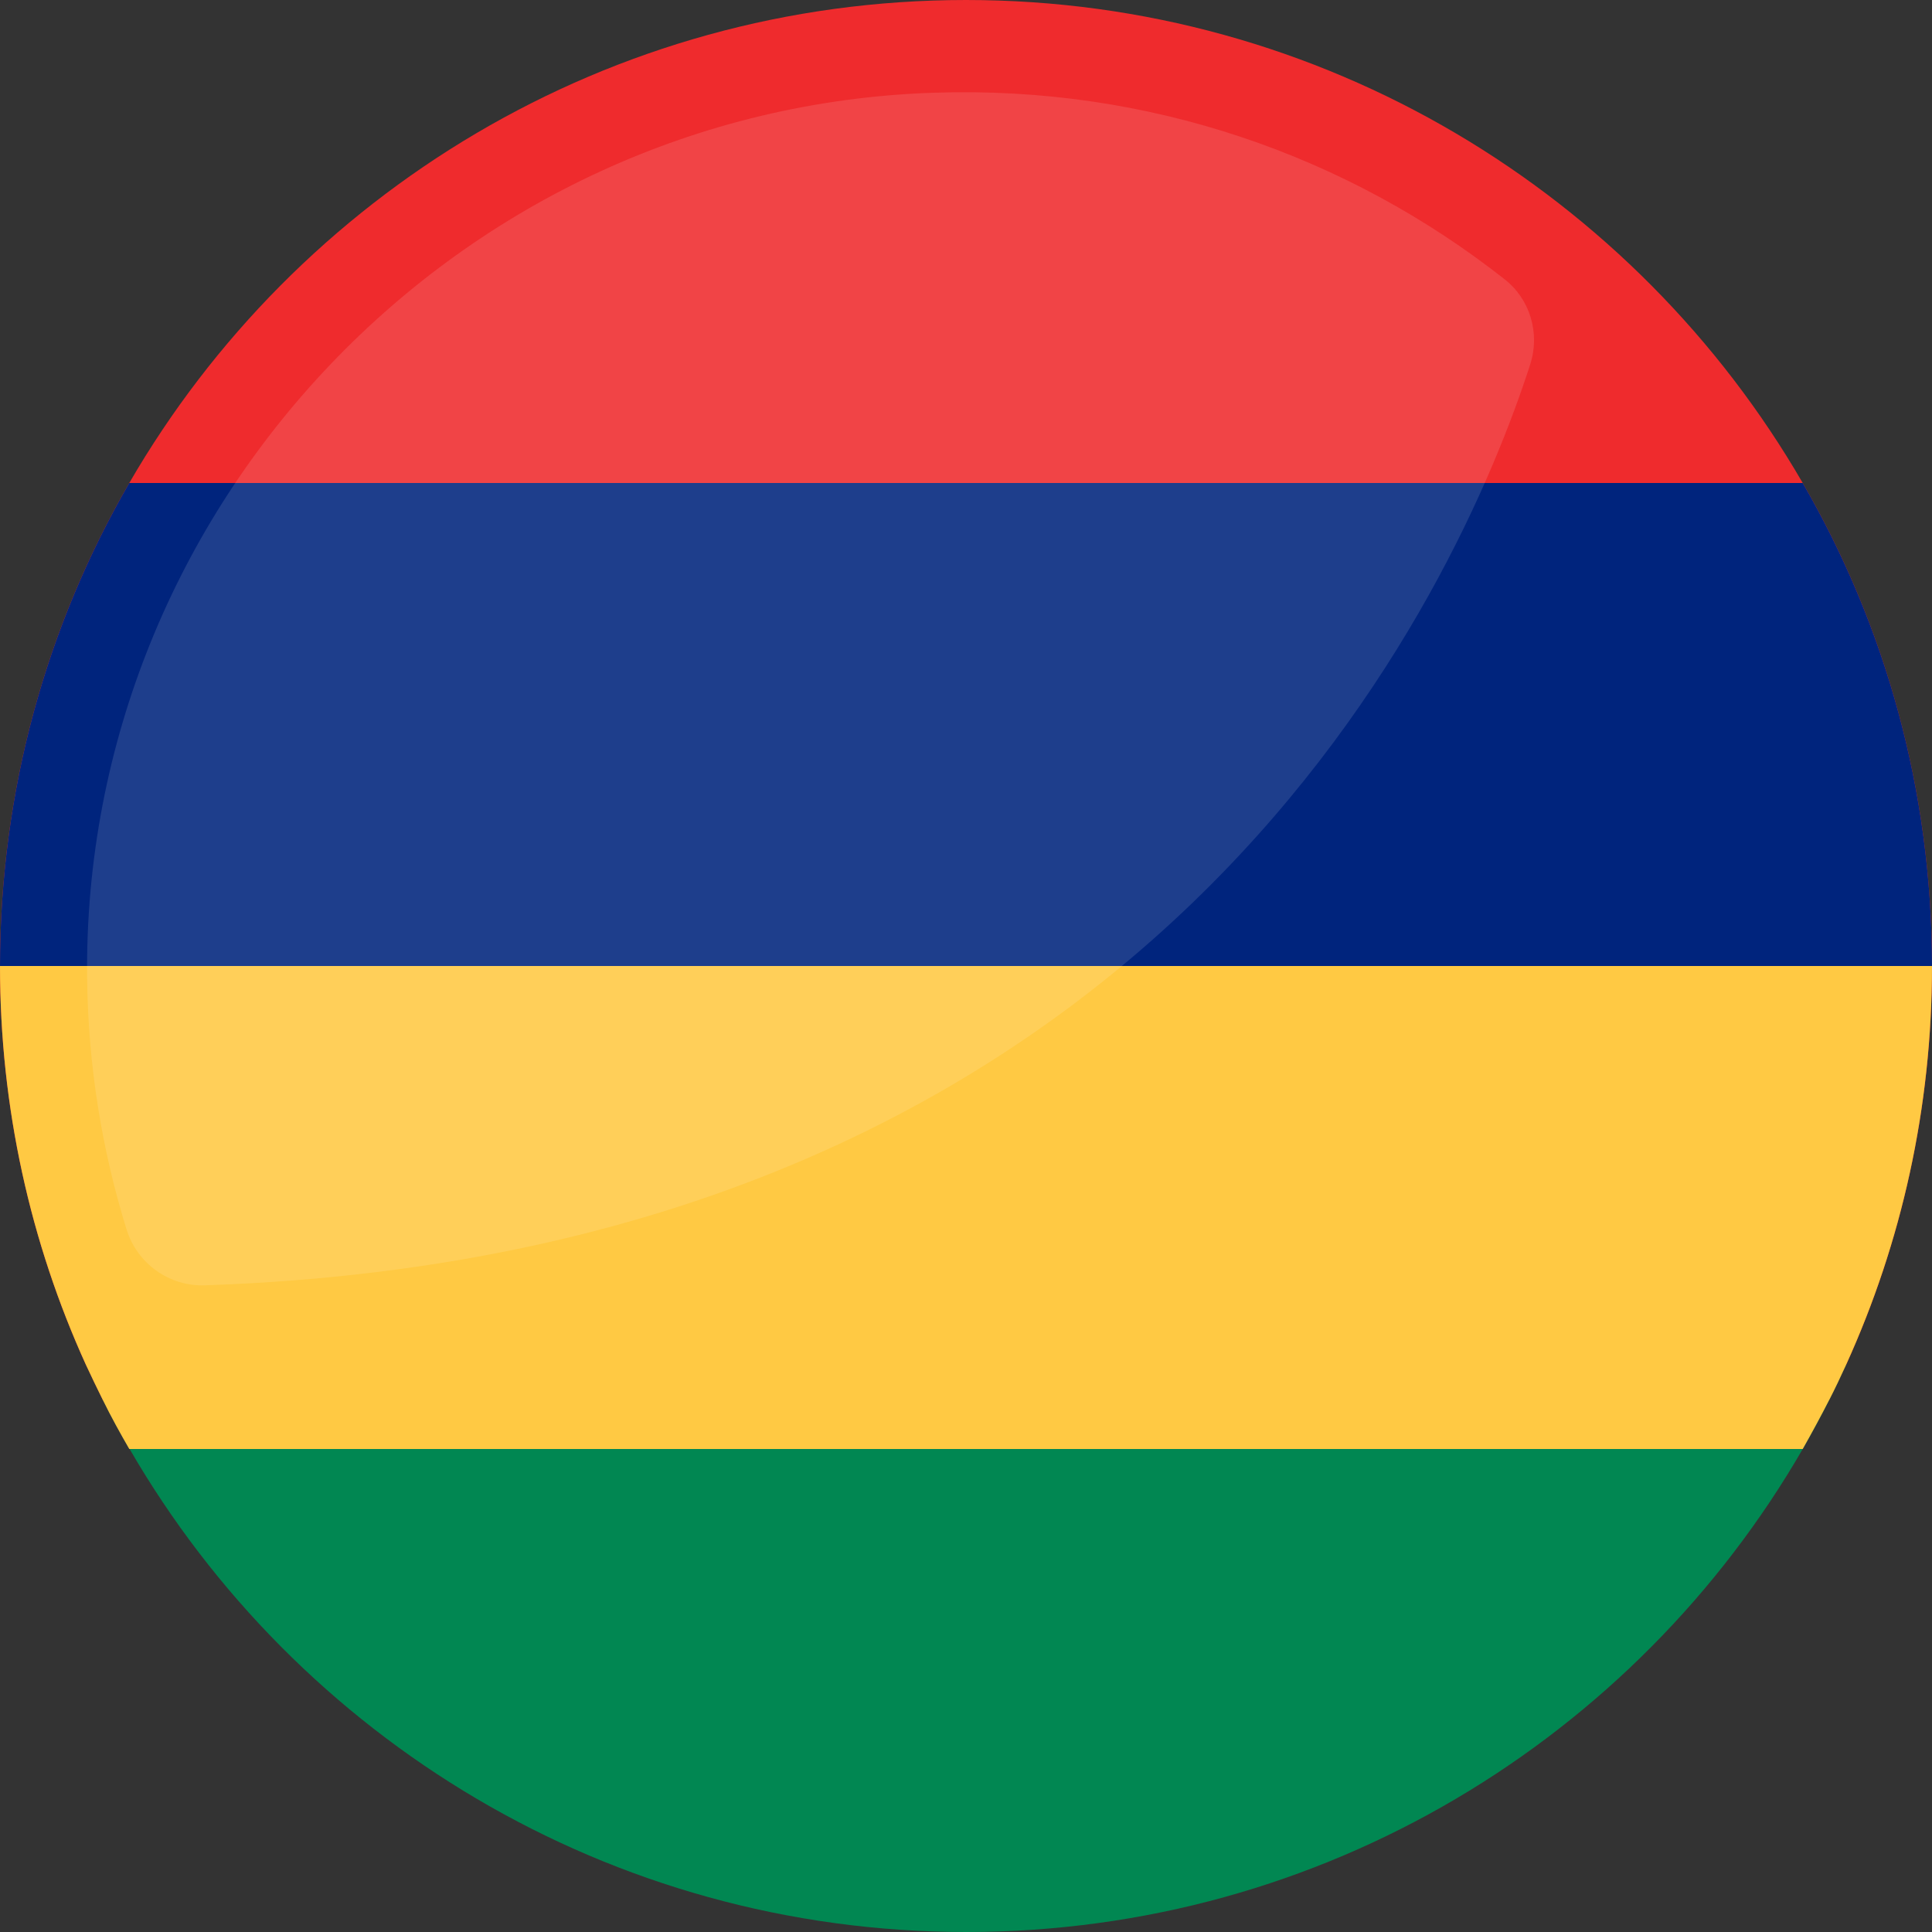
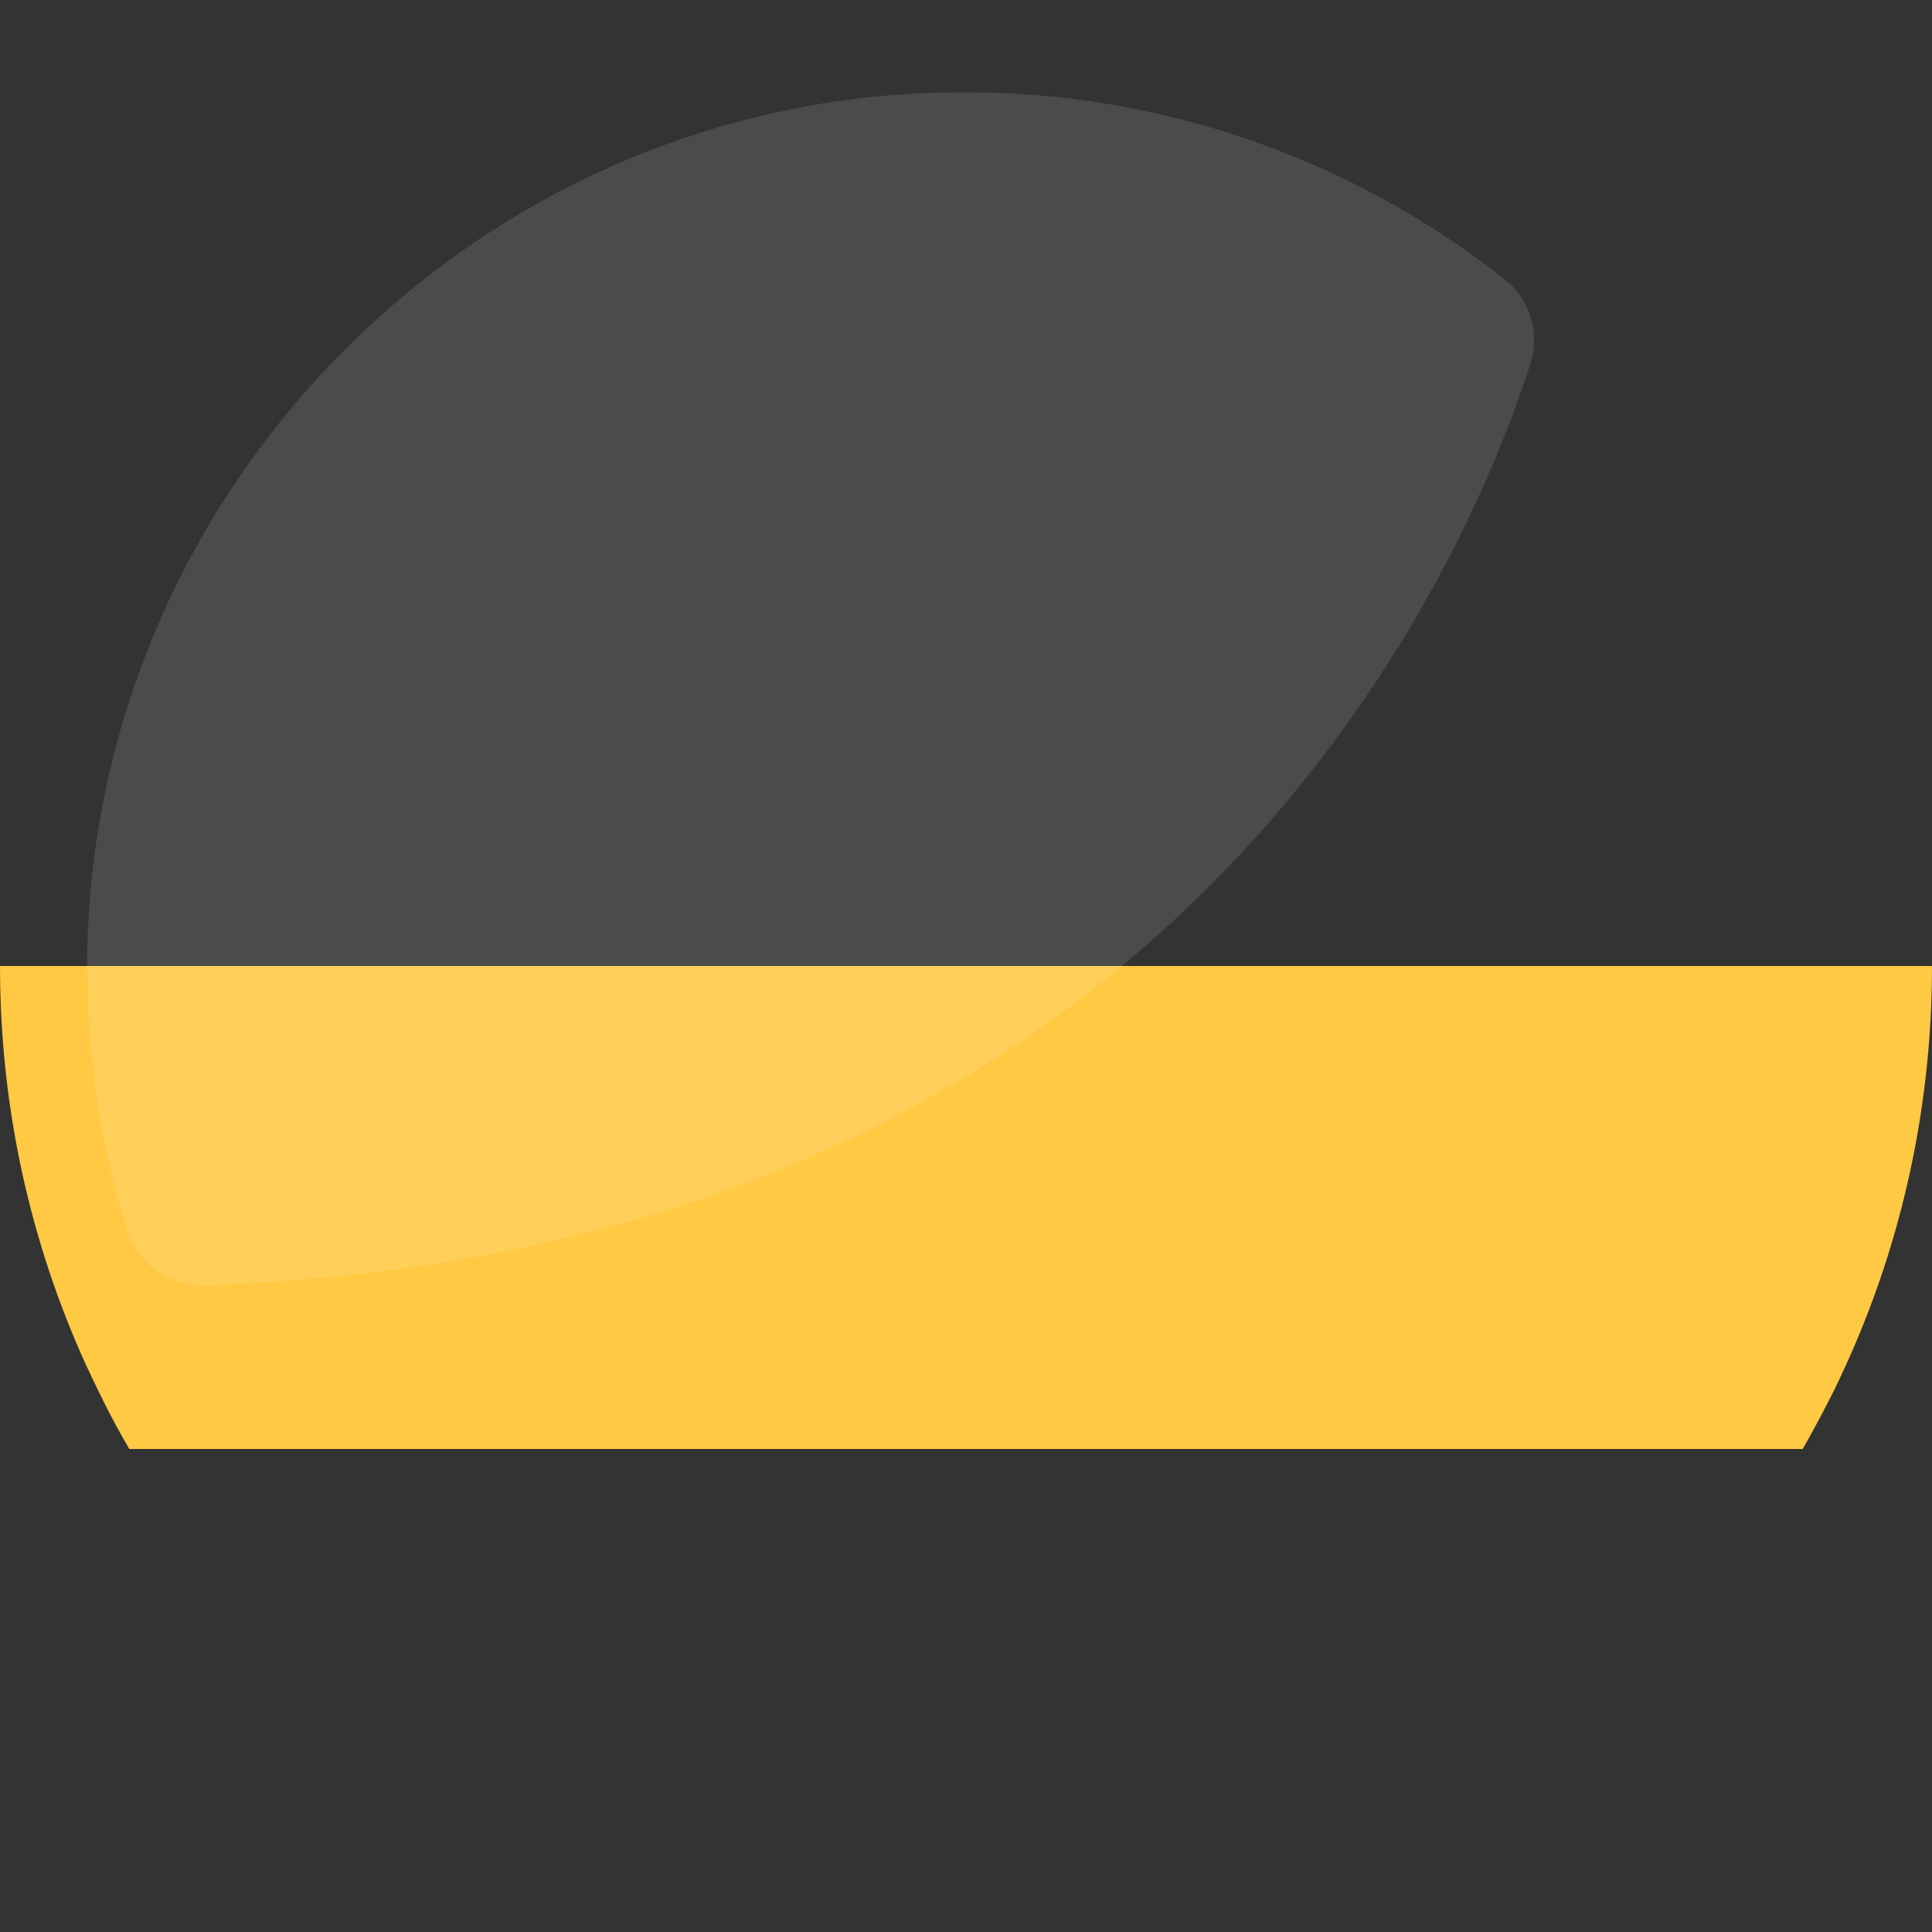
<svg xmlns="http://www.w3.org/2000/svg" id="Calque_2" data-name="Calque 2" viewBox="0 0 55 55">
  <rect x="0" y="0" width="55" height="55" fill="#333333" stroke="none" />
  <defs>
    <style>
      .cls-1 {
        fill: #018752;
      }

      .cls-2 {
        fill: #ef2b2d;
      }

      .cls-3 {
        fill: #fff;
      }

      .cls-4 {
        opacity: .12;
      }

      .cls-5 {
        fill: #00247d;
      }

      .cls-6 {
        fill: #ffc943;
      }
    </style>
  </defs>
  <g id="Calque_1-2" data-name="Calque 1">
    <g>
      <g>
-         <path class="cls-2" d="M55,27.5c0,4.04-.87,7.88-2.44,11.34-.16.35-.32.69-.49,1.02H2.93c-.17-.34-.33-.68-.49-1.02-1.57-3.46-2.44-7.3-2.44-11.34,0-5.01,1.34-9.71,3.68-13.75C8.44,5.53,17.33,0,27.5,0s19.06,5.53,23.82,13.75c2.34,4.04,3.68,8.74,3.68,13.75Z" />
-         <path class="cls-1" d="M52.56,38.84c-.16.35-.32.69-.49,1.02-.24.47-.49.93-.75,1.39-4.75,8.22-13.64,13.75-23.81,13.75s-19.06-5.53-23.82-13.75c-.26-.45-.52-.92-.75-1.39-.17-.34-.33-.68-.49-1.02h50.12Z" />
-         <path class="cls-5" d="M55,27.5H0c0-5.01,1.34-9.71,3.68-13.75h47.64c2.34,4.04,3.68,8.74,3.68,13.75Z" />
        <path class="cls-6" d="M55,27.5c0,4.04-.87,7.88-2.44,11.34-.16.35-.32.69-.49,1.02-.24.47-.49.93-.75,1.39H3.68c-.26-.45-.52-.92-.75-1.39-.17-.34-.33-.68-.49-1.02-1.57-3.46-2.44-7.3-2.44-11.34h55Z" />
      </g>
      <g class="cls-4">
        <path class="cls-3" d="M42.82,7.94c-4.45-3.5-10.11-5.51-16.25-5.3C13.1,3.09,2.33,14.38,2.48,27.85c.03,2.49.42,4.88,1.12,7.14.3.98,1.22,1.64,2.24,1.6,27.35-.93,35.73-20.05,37.72-26.21.29-.89,0-1.87-.74-2.44Z" />
      </g>
    </g>
  </g>
</svg>